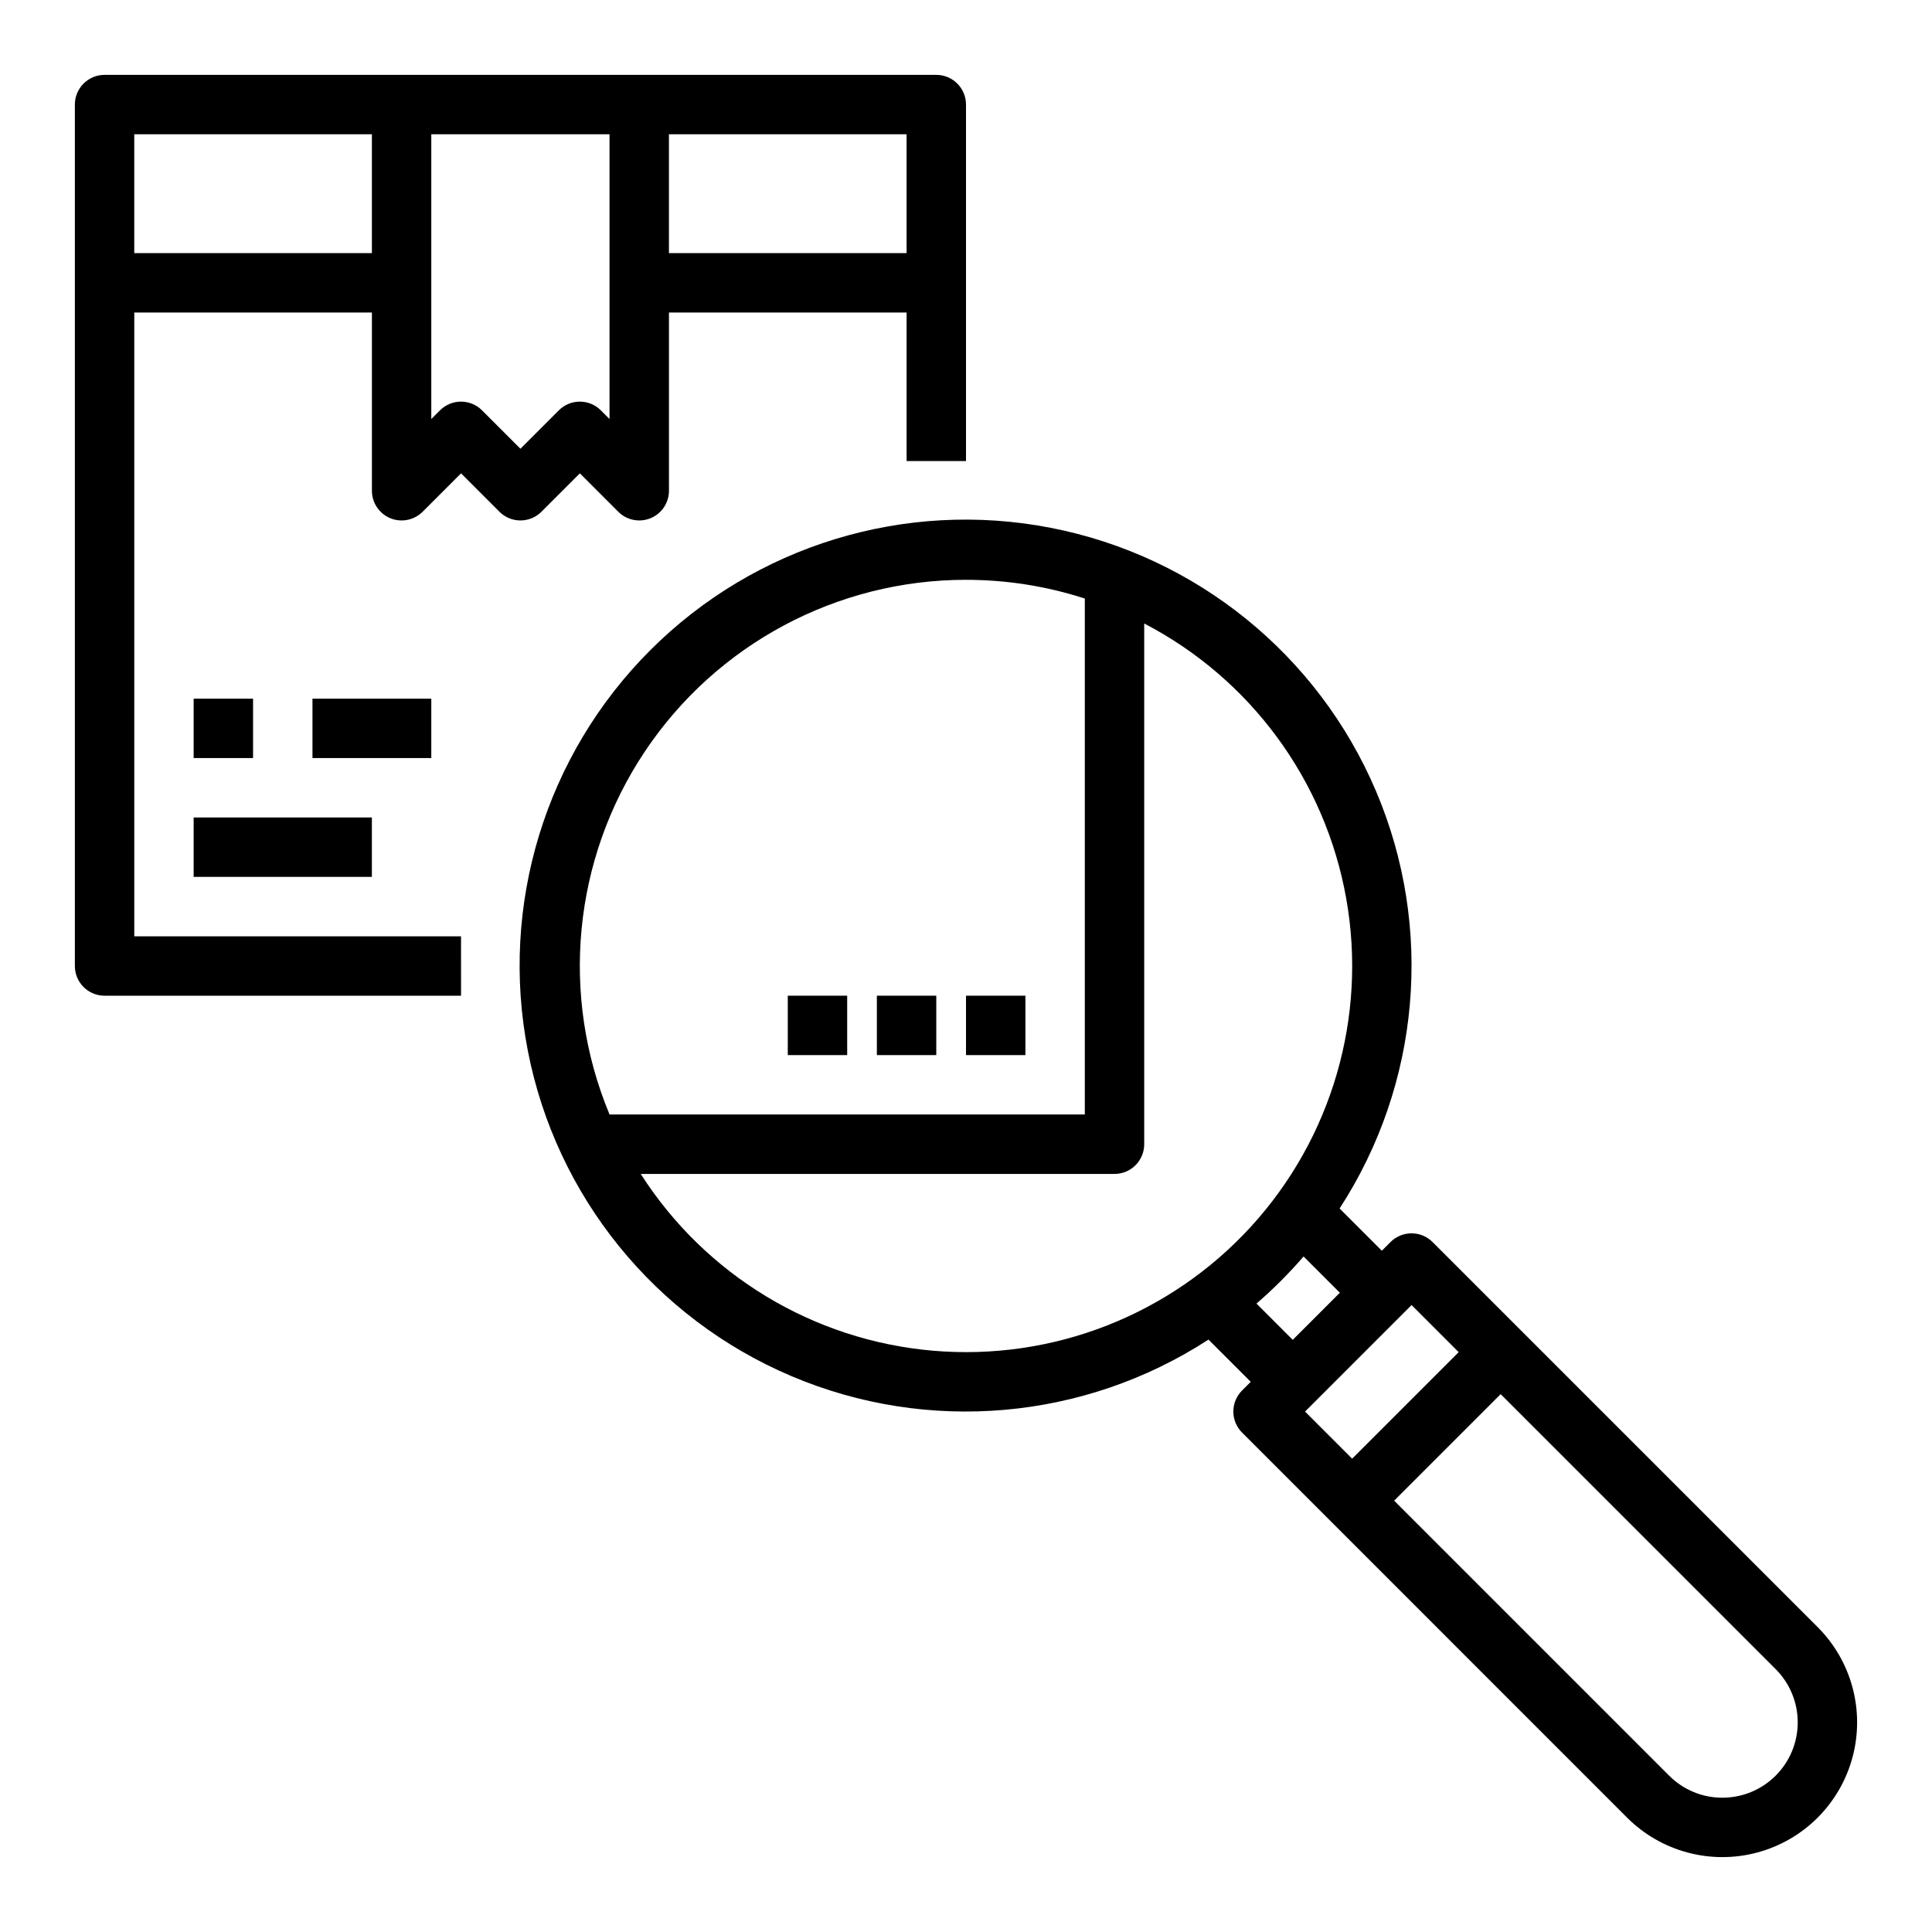
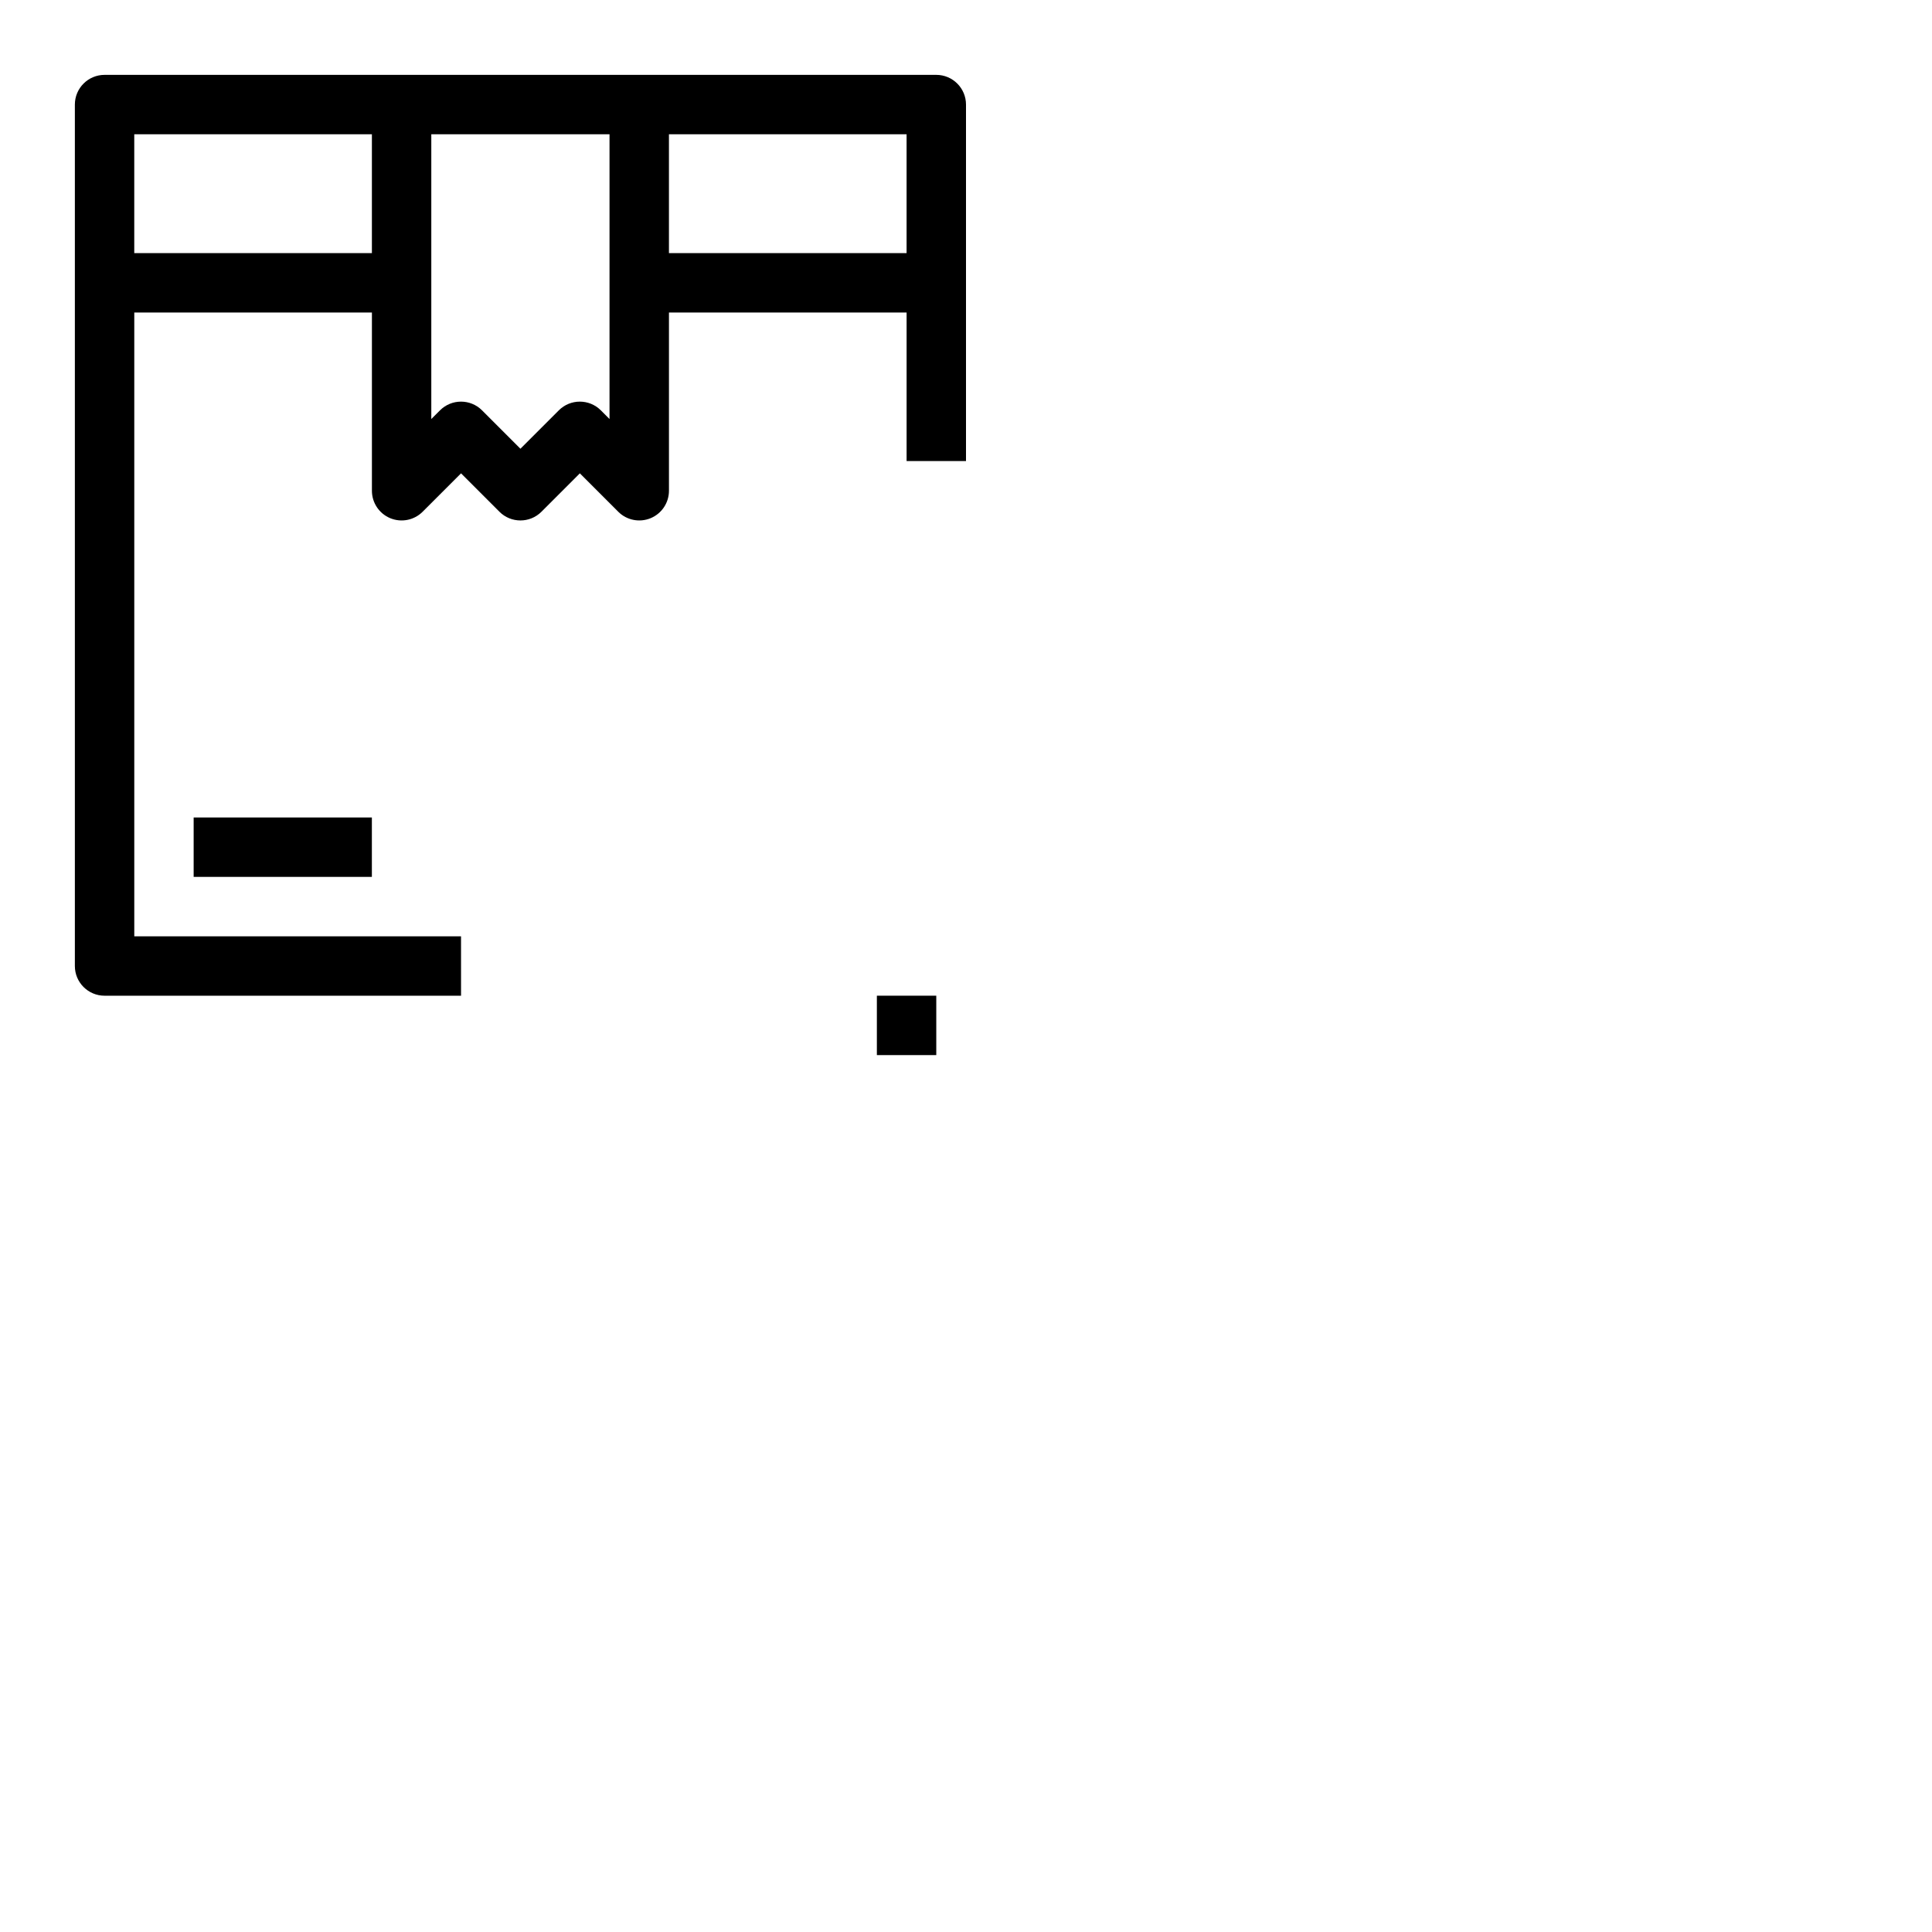
<svg xmlns="http://www.w3.org/2000/svg" fill="#000000" width="800px" height="800px" version="1.1" viewBox="144 144 512 512">
  <g>
-     <path d="m523.64 473.15c-3.074-3.074-8.059-3.074-11.133 0l-2.305 2.305-11.195-11.195c21.398-32.949 25.023-74.383 9.672-110.55-15.352-36.168-47.672-62.34-86.238-69.836-38.57-7.496-78.34 4.66-106.12 32.445-27.785 27.781-39.941 67.551-32.445 106.12 7.496 38.566 33.668 70.887 69.836 86.238 36.164 15.352 77.598 11.727 110.55-9.672l11.195 11.195-2.305 2.305c-1.477 1.477-2.305 3.481-2.305 5.566 0 2.09 0.828 4.09 2.305 5.566l102.05 102.06c9.02 9.02 22.168 12.539 34.488 9.238 12.32-3.301 21.945-12.926 25.246-25.246 3.301-12.32-0.219-25.469-9.238-34.488zm-123.64-175.49c10.691-0.008 21.316 1.664 31.488 4.961v136.73h-125.95c-13.164-31.586-9.672-67.656 9.309-96.129 18.98-28.473 50.934-45.57 85.152-45.566zm-86.203 157.44h125.56c4.348 0 7.871-3.523 7.871-7.871v-138c28.215 14.676 48.004 41.633 53.547 72.949 5.543 31.316-3.793 63.426-25.258 86.895-21.465 23.465-52.621 35.613-84.305 32.875-31.684-2.734-60.293-20.051-77.418-46.852zm163.18 34.359h0.004c4.461-3.844 8.637-8.02 12.48-12.48l9.613 9.609-12.484 12.484zm41.102 0.391 12.484 12.484-28.227 28.227-12.484-12.484zm82.379 130.56c-5.297 0.016-10.379-2.09-14.117-5.844l-72.875-72.875 28.227-28.227 72.875 72.875 0.004-0.004c3.742 3.746 5.844 8.82 5.844 14.113 0 5.297-2.102 10.371-5.844 14.117-3.746 3.742-8.82 5.844-14.113 5.844z" />
    <path d="m400 266.18v-94.465c0-4.348-3.527-7.875-7.875-7.875h-220.41c-4.348 0-7.875 3.527-7.875 7.875v228.29c0 4.348 3.527 7.871 7.875 7.871h94.465l-0.004-15.746h-86.59v-165.31h62.977v47.234c0 3.184 1.918 6.055 4.859 7.273 2.941 1.215 6.328 0.543 8.578-1.707l10.18-10.18 10.18 10.18h-0.004c3.074 3.074 8.059 3.074 11.133 0l10.18-10.18 10.18 10.18h-0.004c2.25 2.25 5.637 2.922 8.578 1.707 2.941-1.219 4.859-4.09 4.859-7.273v-47.234h62.977v39.359zm-220.42-55.105v-31.488h62.977v31.488zm123.65 41.664h-0.004c-3.074-3.07-8.055-3.07-11.129 0l-10.18 10.18-10.18-10.18h0.004c-3.078-3.07-8.059-3.07-11.133 0l-2.309 2.309v-75.461h47.23v75.461zm18.047-41.664v-31.488h62.977v31.488z" />
    <path d="m376.38 407.87h15.742v15.742h-15.742z" />
-     <path d="m352.77 407.87h15.742v15.742h-15.742z" />
-     <path d="m400 407.87h15.742v15.742h-15.742z" />
-     <path d="m195.32 329.15h15.742v15.742h-15.742z" />
-     <path d="m226.81 329.15h31.488v15.742h-31.488z" />
    <path d="m195.32 360.64h47.23v15.742h-47.23z" />
  </g>
</svg>